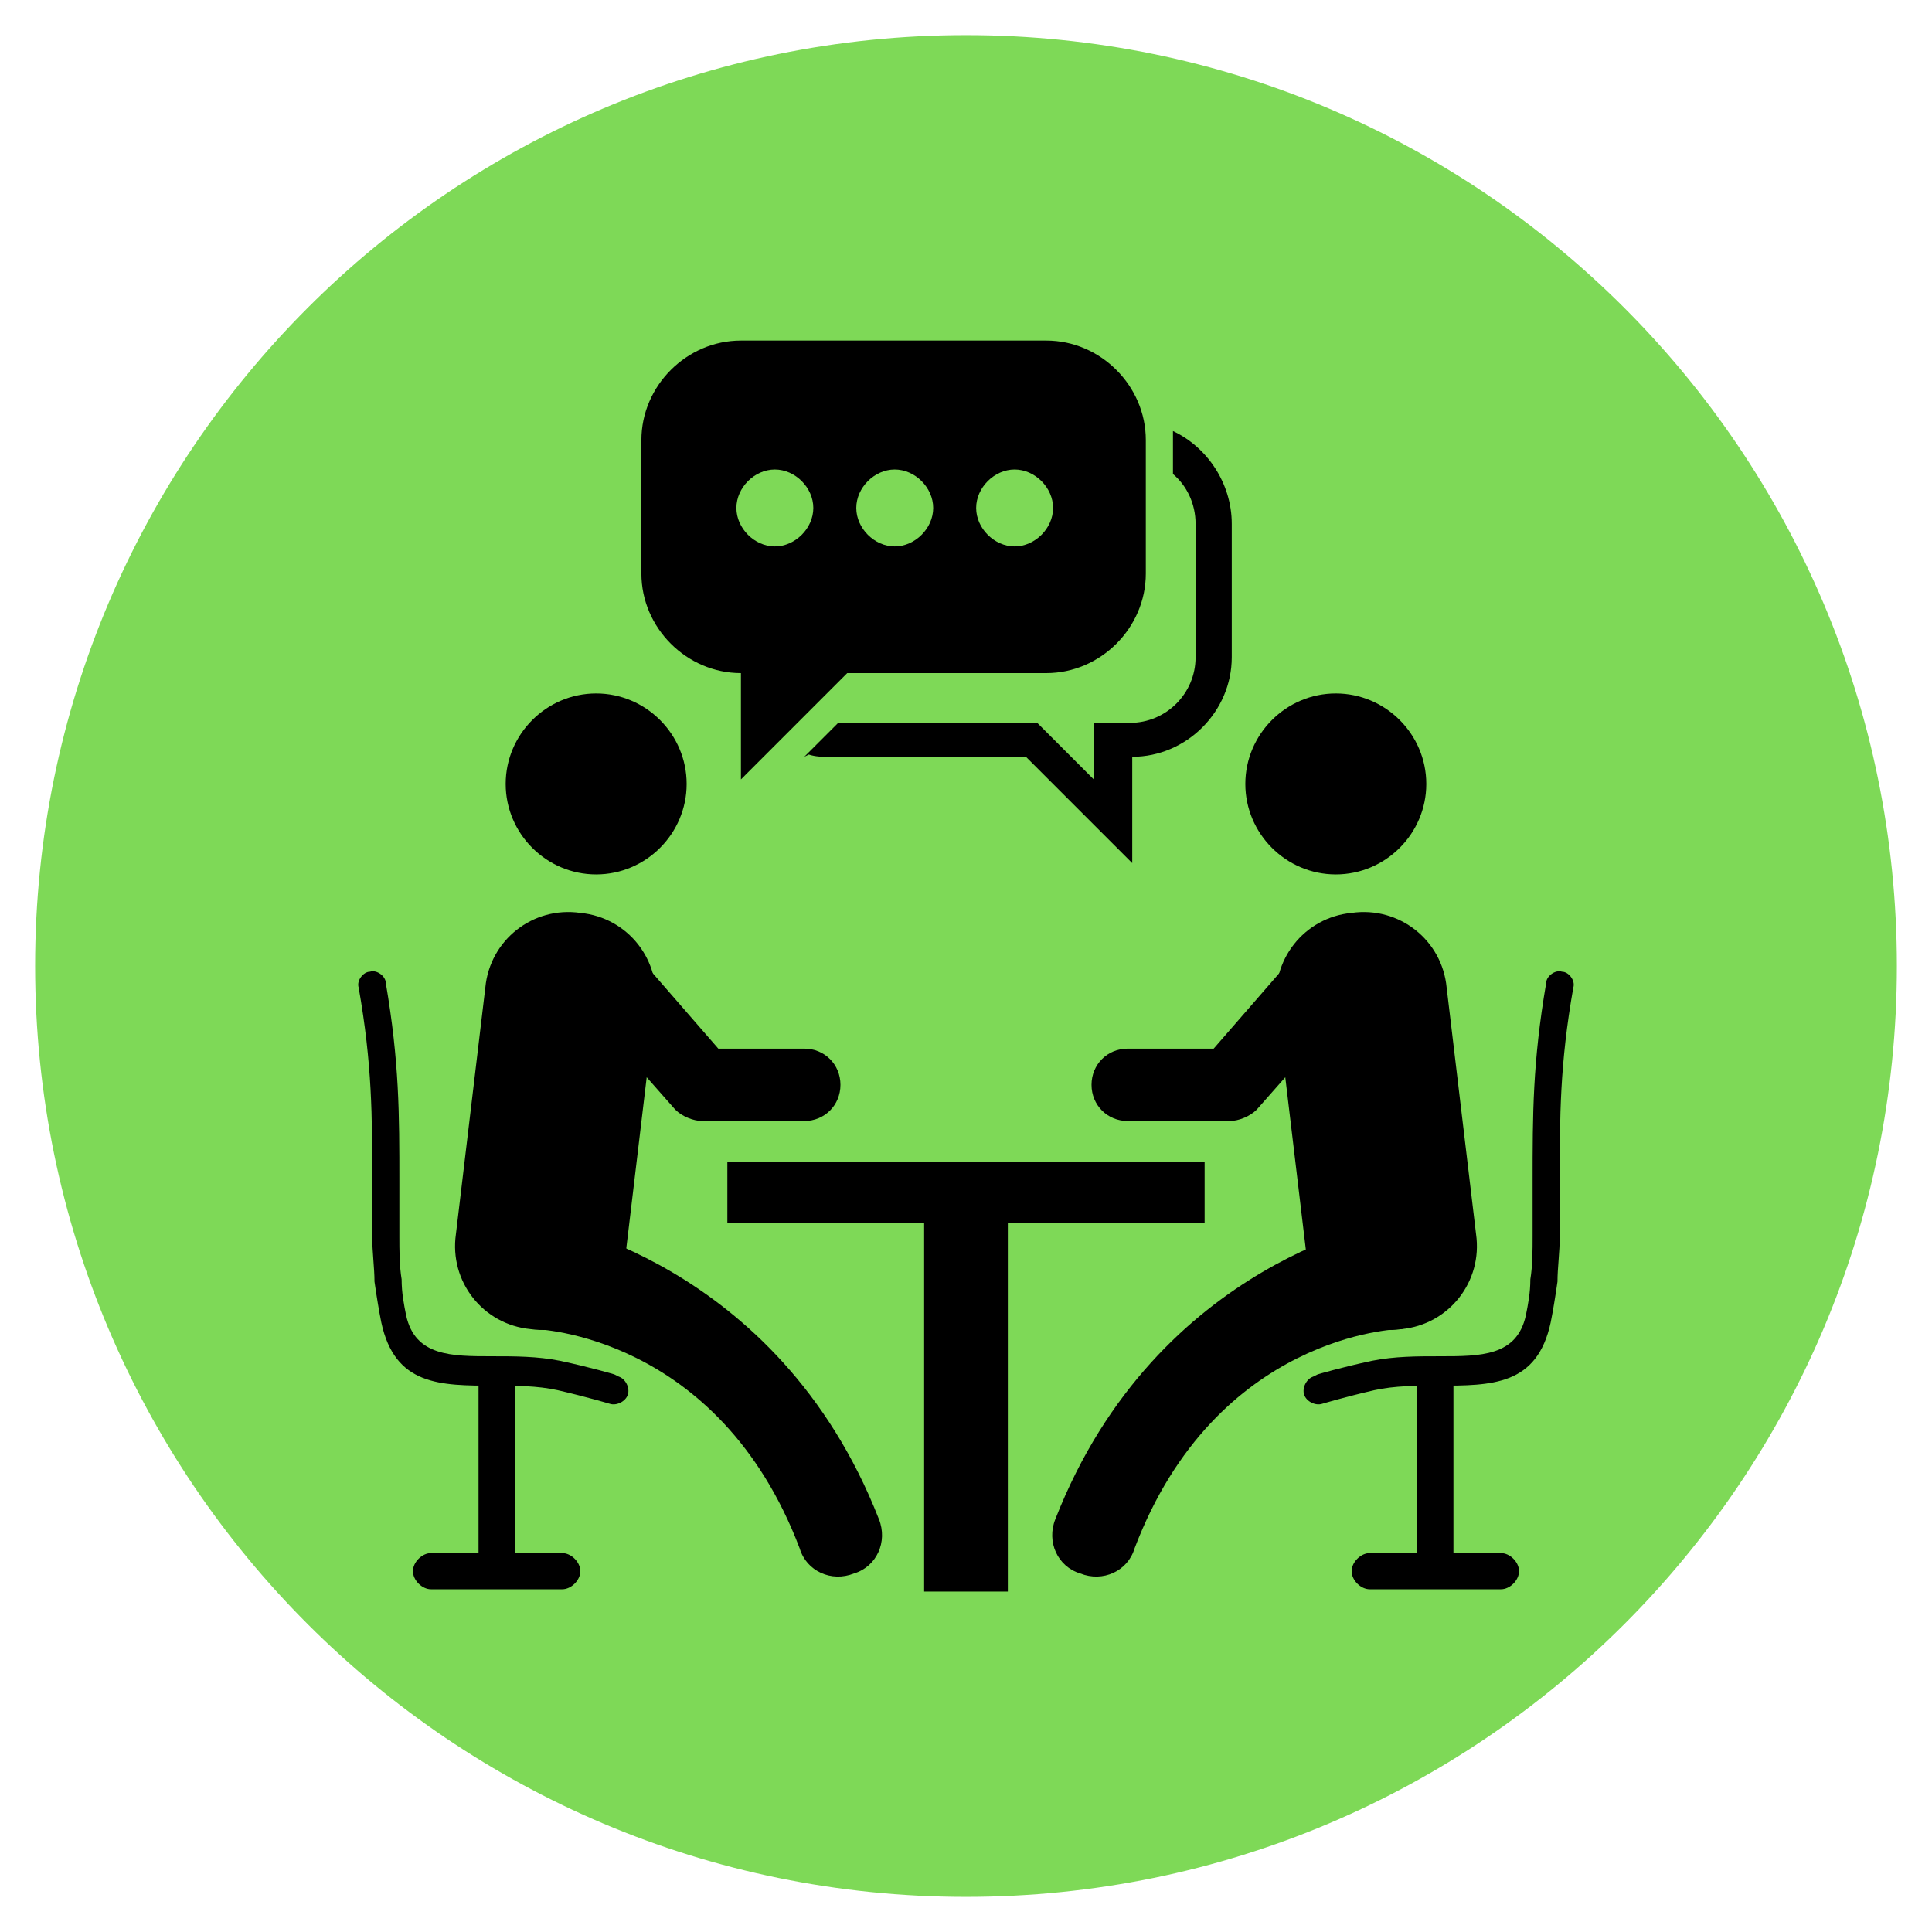
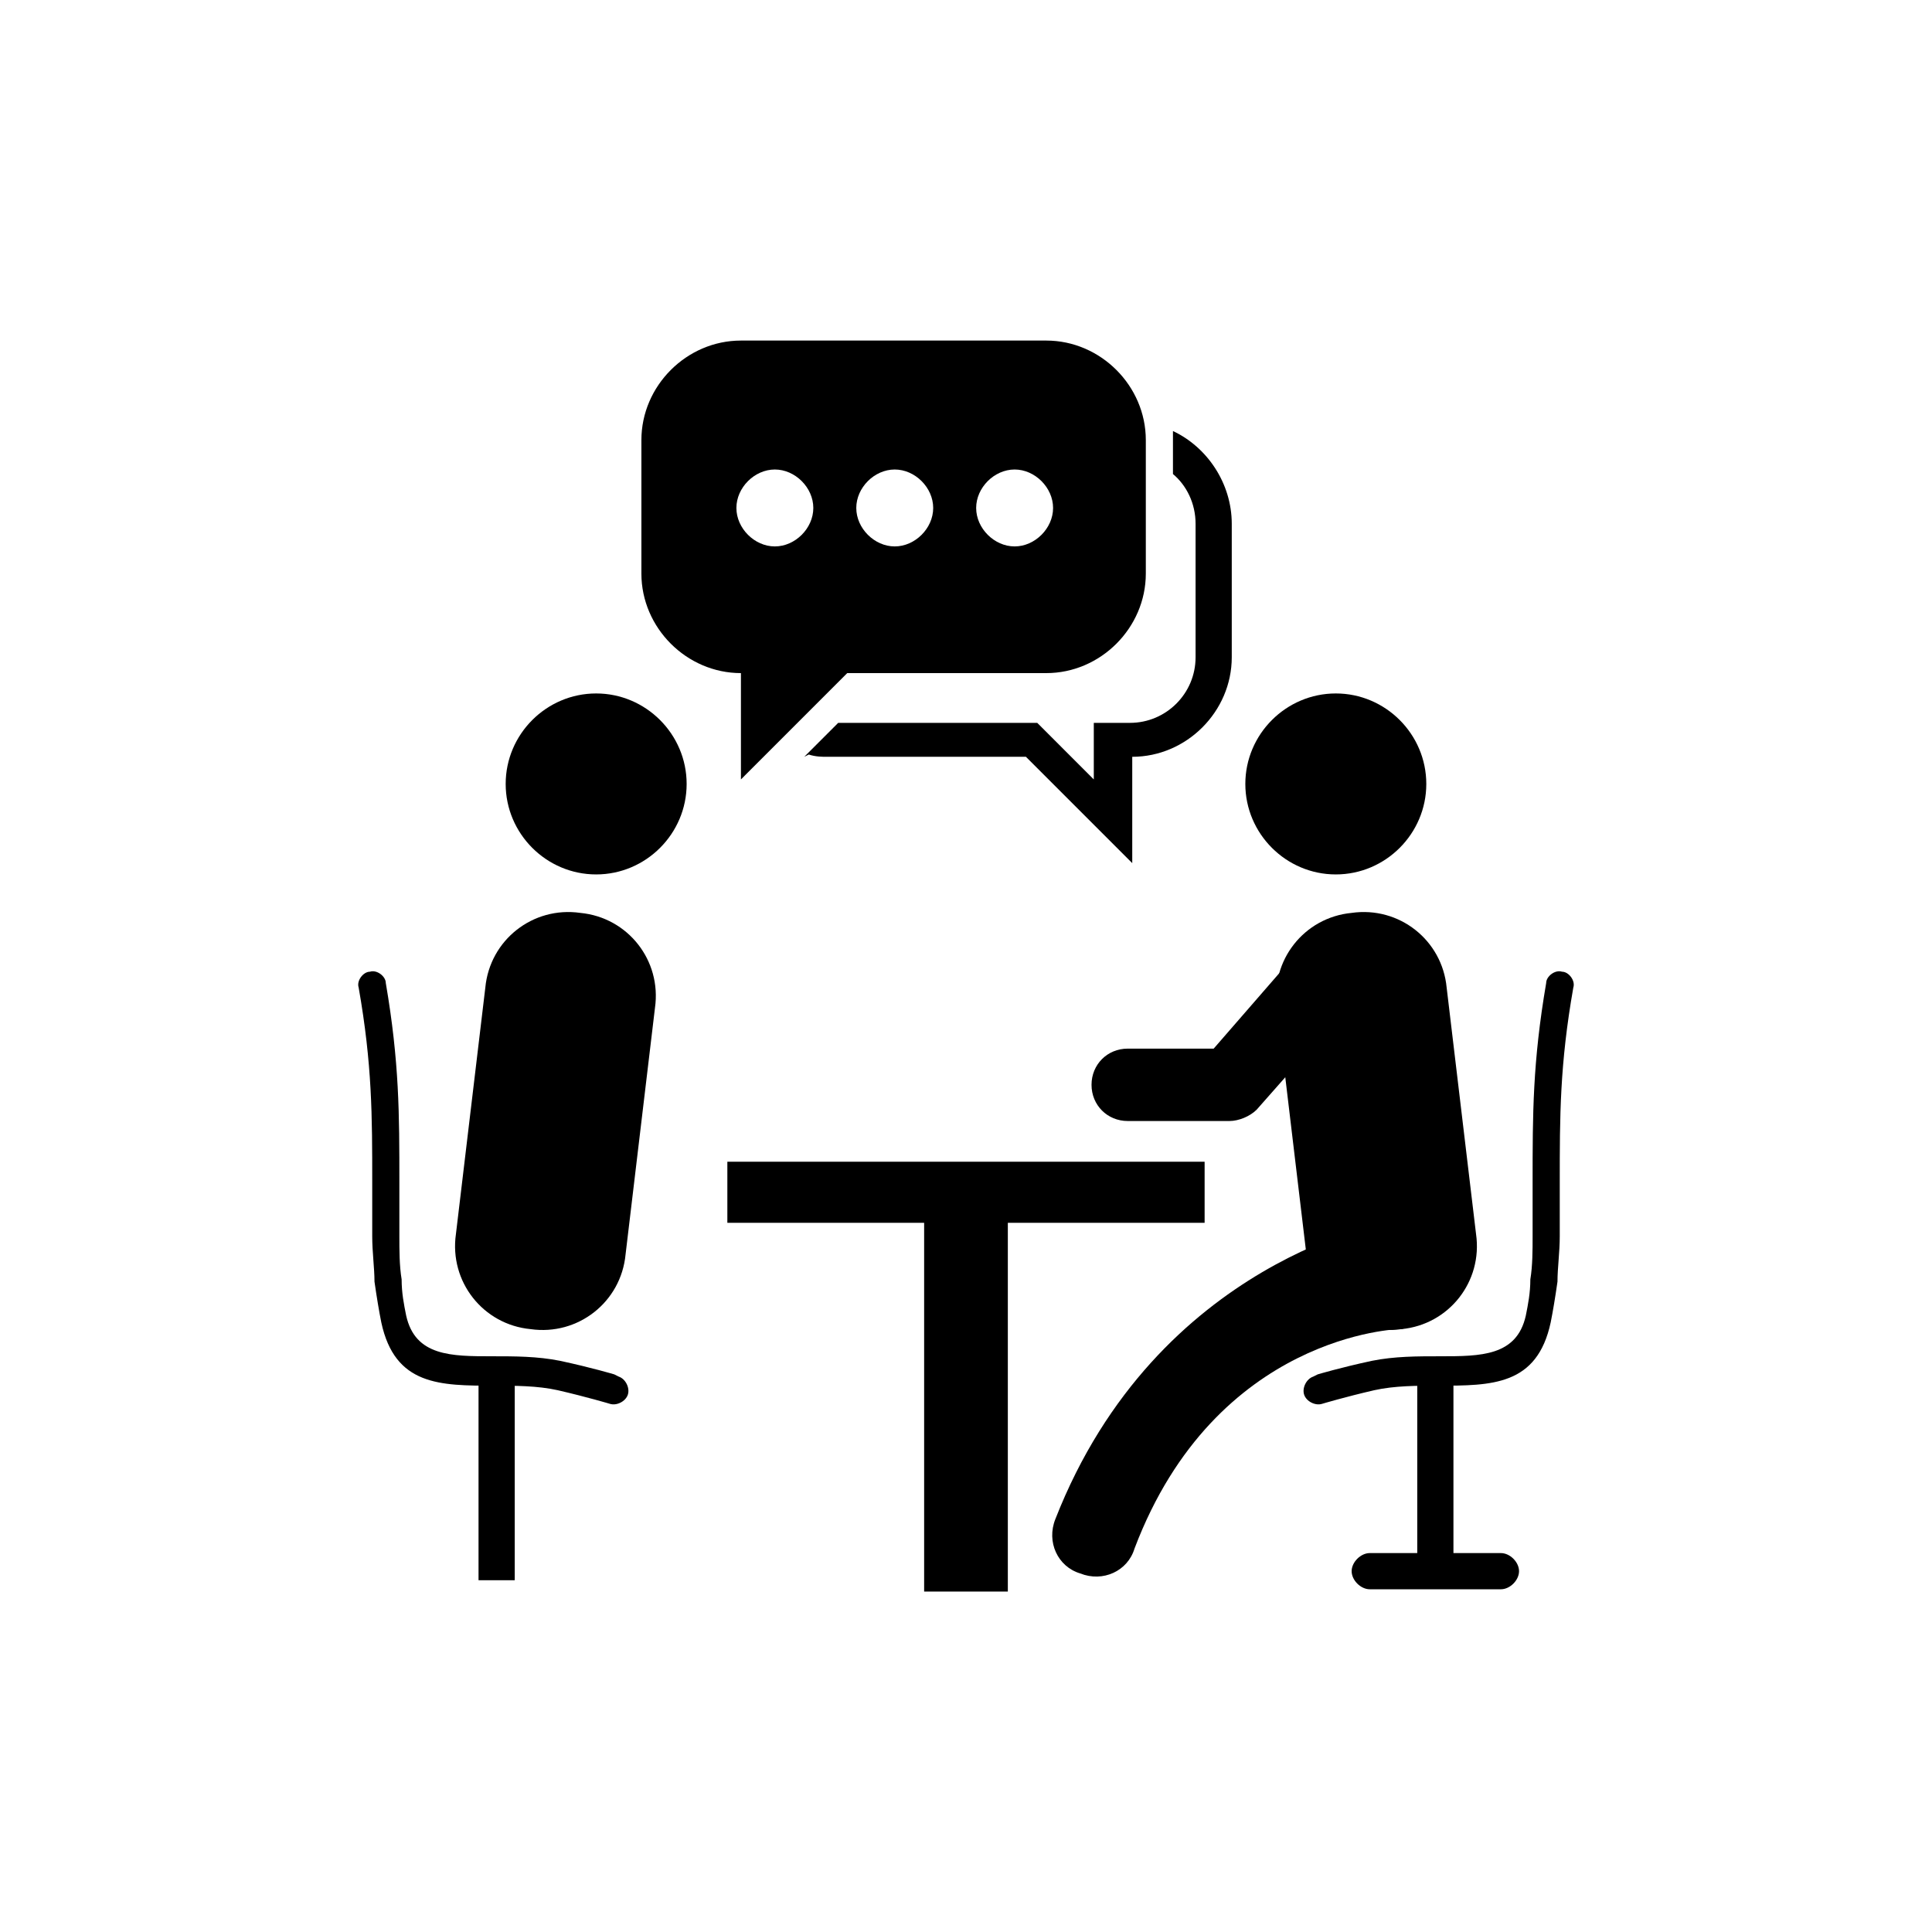
<svg xmlns="http://www.w3.org/2000/svg" width="800" zoomAndPan="magnify" viewBox="0 0 600 600" height="800" preserveAspectRatio="xMidYMid meet" version="1.0">
  <defs>
    <clipPath id="5d6a3570b2">
      <path d="M 10.91 10.91 L 589.09 10.91 L 589.09 589.09 L 10.91 589.09 Z M 10.91 10.91 " clip-rule="nonzero" />
    </clipPath>
    <clipPath id="d20caa84c9">
-       <path d="M 300 10.91 C 140.34 10.91 10.91 140.34 10.91 300 C 10.91 459.66 140.34 589.09 300 589.09 C 459.66 589.09 589.09 459.66 589.09 300 C 589.09 140.34 459.66 10.91 300 10.91 Z M 300 10.91 " clip-rule="nonzero" />
-     </clipPath>
+       </clipPath>
    <clipPath id="309d0502d0">
      <path d="M 287 368 L 313 368 L 313 494.266 L 287 494.266 Z M 287 368 " clip-rule="nonzero" />
    </clipPath>
    <clipPath id="298f7512f2">
      <path d="M 199 105.766 L 356 105.766 L 356 243 L 199 243 Z M 199 105.766 " clip-rule="nonzero" />
    </clipPath>
  </defs>
  <rect x="-60" width="720" fill="#ffffff" y="-60" height="720" fill-opacity="1" />
  <rect x="-60" width="720" fill="#ffffff" y="-60" height="720" fill-opacity="1" />
  <g clip-path="url(#5d6a3570b2)">
    <g clip-path="url(#d20caa84c9)">
-       <path fill="#7ed957" d="M 10.91 10.91 L 589.09 10.91 L 589.09 589.09 L 10.91 589.09 Z M 10.91 10.91 " fill-opacity="1" fill-rule="nonzero" />
-     </g>
+       </g>
  </g>
  <path fill="#000000" d="M 225.887 360.785 L 374.105 360.785 L 374.105 379.754 L 225.887 379.754 Z M 225.887 360.785 " fill-opacity="1" fill-rule="evenodd" />
  <g clip-path="url(#309d0502d0)">
    <path fill="#000000" d="M 287 368.512 L 312.992 368.512 L 312.992 494.266 L 287 494.266 Z M 287 368.512 " fill-opacity="1" fill-rule="evenodd" />
  </g>
  <path fill="#000000" d="M 194.273 389.59 C 192.871 404.34 179.523 414.879 164.773 412.773 C 150.02 411.367 139.484 398.02 141.59 383.266 L 150.723 306.691 C 152.129 291.938 165.473 281.398 180.227 283.508 C 194.977 284.91 205.516 298.258 203.406 313.012 Z M 194.273 389.59 " fill-opacity="1" fill-rule="nonzero" />
  <path fill="#000000" d="M 185.145 215.359 C 200.598 215.359 213.242 228.008 213.242 243.461 C 213.242 258.918 200.598 271.562 185.145 271.562 C 169.688 271.562 157.043 258.918 157.043 243.461 C 157.043 228.008 169.688 215.359 185.145 215.359 Z M 185.145 215.359 " fill-opacity="1" fill-rule="evenodd" />
-   <path fill="#000000" d="M 178.82 308.094 C 174.605 303.176 175.309 296.152 179.523 292.641 C 184.441 288.426 191.465 289.125 194.977 293.34 L 223.078 325.66 L 249.77 325.66 C 256.094 325.66 261.008 330.574 261.008 336.898 C 261.008 343.223 256.094 348.141 249.77 348.141 L 218.16 348.141 C 215.348 348.141 211.836 346.734 209.73 344.625 L 178.117 308.797 Z M 178.82 308.094 " fill-opacity="1" fill-rule="nonzero" />
-   <path fill="#000000" d="M 165.473 412.773 C 158.449 411.367 152.129 396.613 152.828 389.59 C 154.234 382.562 161.258 377.645 168.285 379.051 C 168.285 379.051 241.34 390.992 272.953 471.785 C 275.762 478.809 272.25 486.539 265.223 488.645 C 258.199 491.457 250.473 487.941 248.367 480.918 C 223.078 414.176 166.176 412.773 166.176 412.773 Z M 165.473 412.773 " fill-opacity="1" fill-rule="nonzero" />
  <path fill="#000000" d="M 192.168 427.523 C 194.273 428.227 195.68 431.039 194.977 433.145 C 194.273 435.254 191.465 436.66 189.359 435.957 C 189.359 435.957 182.332 433.848 173.203 431.742 C 166.879 430.336 159.855 430.336 153.531 430.336 C 136.672 430.336 122.625 430.336 118.41 410.664 C 117.707 407.152 117.004 402.938 116.301 398.02 C 116.301 393.805 115.598 388.887 115.598 383.969 C 115.598 377.645 115.598 372.023 115.598 367.109 C 115.598 346.734 115.598 330.574 111.383 306.691 C 110.68 304.582 112.789 301.773 114.895 301.773 C 117.004 301.07 119.812 303.176 119.812 305.285 C 124.027 329.875 124.027 346.031 124.027 367.109 C 124.027 372.727 124.027 377.645 124.027 383.969 C 124.027 388.184 124.027 393.102 124.73 397.316 C 124.73 401.531 125.434 405.043 126.137 408.559 C 128.945 421.203 140.184 421.203 152.828 421.203 C 159.855 421.203 166.879 421.203 173.902 422.609 C 183.738 424.715 190.762 426.824 190.762 426.824 Z M 192.168 427.523 " fill-opacity="1" fill-rule="nonzero" />
  <path fill="#000000" d="M 148.613 426.121 L 159.855 426.121 L 159.855 490.754 L 148.613 490.754 Z M 148.613 426.121 " fill-opacity="1" fill-rule="nonzero" />
-   <path fill="#000000" d="M 174.605 482.324 C 177.414 482.324 180.227 485.133 180.227 487.941 C 180.227 490.754 177.414 493.562 174.605 493.562 L 133.863 493.562 C 131.055 493.562 128.242 490.754 128.242 487.941 C 128.242 485.133 131.055 482.324 133.863 482.324 Z M 174.605 482.324 " fill-opacity="1" fill-rule="nonzero" />
  <path fill="#000000" d="M 405.719 389.59 C 407.125 404.34 420.469 414.879 435.223 412.773 C 449.973 411.367 460.512 398.02 458.402 383.266 L 449.27 306.691 C 447.867 291.938 434.52 281.398 419.766 283.508 C 405.016 284.91 394.48 298.258 396.586 313.012 Z M 405.719 389.59 " fill-opacity="1" fill-rule="nonzero" />
  <path fill="#000000" d="M 414.852 215.359 C 399.395 215.359 386.75 228.008 386.75 243.461 C 386.75 258.918 399.395 271.562 414.852 271.562 C 430.305 271.562 442.949 258.918 442.949 243.461 C 442.949 228.008 430.305 215.359 414.852 215.359 Z M 414.852 215.359 " fill-opacity="1" fill-rule="evenodd" />
-   <path fill="#000000" d="M 421.172 308.094 C 425.387 303.176 424.684 296.152 420.469 292.641 C 415.551 288.426 408.527 289.125 405.016 293.34 L 376.918 325.66 L 350.223 325.66 C 343.902 325.66 338.984 330.574 338.984 336.898 C 338.984 343.223 343.902 348.141 350.223 348.141 L 381.836 348.141 C 384.645 348.141 388.156 346.734 390.266 344.625 L 421.875 308.797 Z M 421.172 308.094 " fill-opacity="1" fill-rule="nonzero" />
+   <path fill="#000000" d="M 421.172 308.094 C 425.387 303.176 424.684 296.152 420.469 292.641 C 415.551 288.426 408.527 289.125 405.016 293.34 L 376.918 325.66 L 350.223 325.66 C 343.902 325.66 338.984 330.574 338.984 336.898 C 338.984 343.223 343.902 348.141 350.223 348.141 L 381.836 348.141 C 384.645 348.141 388.156 346.734 390.266 344.625 L 421.875 308.797 Z " fill-opacity="1" fill-rule="nonzero" />
  <path fill="#000000" d="M 435.223 412.773 C 442.246 411.367 448.57 396.613 447.867 389.59 C 446.461 382.562 439.438 377.645 432.41 379.051 C 432.41 379.051 359.355 390.992 327.746 471.785 C 324.934 478.809 328.445 486.539 335.473 488.645 C 342.496 491.457 350.223 487.941 352.332 480.918 C 377.621 414.176 434.52 412.773 434.52 412.773 Z M 435.223 412.773 " fill-opacity="1" fill-rule="nonzero" />
  <path fill="#000000" d="M 407.824 427.523 C 405.719 428.227 404.312 431.039 405.016 433.145 C 405.719 435.254 408.527 436.66 410.637 435.957 C 410.637 435.957 417.66 433.848 426.793 431.742 C 433.113 430.336 440.141 430.336 446.461 430.336 C 463.32 430.336 477.371 430.336 481.586 410.664 C 482.289 407.152 482.988 402.938 483.691 398.02 C 483.691 393.805 484.395 388.887 484.395 383.969 C 484.395 377.645 484.395 372.023 484.395 367.109 C 484.395 346.734 484.395 330.574 488.609 306.691 C 489.312 304.582 487.203 301.773 485.098 301.773 C 482.988 301.07 480.18 303.176 480.18 305.285 C 475.965 329.875 475.965 346.031 475.965 367.109 C 475.965 372.727 475.965 377.645 475.965 383.969 C 475.965 388.184 475.965 393.102 475.262 397.316 C 475.262 401.531 474.559 405.043 473.859 408.559 C 471.047 421.203 459.809 421.203 447.164 421.203 C 440.141 421.203 433.113 421.203 426.09 422.609 C 416.254 424.715 409.23 426.824 409.23 426.824 Z M 407.824 427.523 " fill-opacity="1" fill-rule="nonzero" />
  <path fill="#000000" d="M 440.141 426.121 L 440.141 490.754 L 451.379 490.754 L 451.379 426.121 Z M 440.141 426.121 " fill-opacity="1" fill-rule="nonzero" />
  <path fill="#000000" d="M 425.387 482.324 C 422.578 482.324 419.766 485.133 419.766 487.941 C 419.766 490.754 422.578 493.562 425.387 493.562 L 466.129 493.562 C 468.941 493.562 471.75 490.754 471.75 487.941 C 471.75 485.133 468.941 482.324 466.129 482.324 Z M 425.387 482.324 " fill-opacity="1" fill-rule="nonzero" />
  <path fill="#000000" d="M 251.176 234.328 C 253.281 235.031 255.391 235.031 256.793 235.031 L 318.613 235.031 L 351.629 268.051 L 351.629 235.031 C 368.488 235.031 382.535 220.98 382.535 204.121 L 382.535 162.672 C 382.535 150.023 374.809 138.785 364.273 133.867 C 364.273 135.273 364.273 135.977 364.273 137.379 L 364.273 147.215 C 368.488 150.727 371.297 156.348 371.297 162.672 L 371.297 204.121 C 371.297 215.359 362.164 224.492 350.926 224.492 L 339.688 224.492 L 339.688 242.059 L 322.125 224.492 L 260.309 224.492 L 249.77 235.031 Z M 251.176 234.328 " fill-opacity="1" fill-rule="evenodd" />
  <g clip-path="url(#298f7512f2)">
    <path fill="#000000" d="M 230.102 105.766 L 324.934 105.766 C 341.793 105.766 355.844 119.816 355.844 136.676 L 355.844 178.125 C 355.844 194.988 341.793 209.039 324.934 209.039 L 263.117 209.039 L 230.102 242.059 L 230.102 209.039 C 213.242 209.039 199.191 194.988 199.191 178.125 L 199.191 136.676 C 199.191 119.816 213.242 105.766 230.102 105.766 Z M 240.637 145.809 C 246.961 145.809 252.582 151.43 252.582 157.754 C 252.582 164.074 246.961 169.695 240.637 169.695 C 234.316 169.695 228.695 164.074 228.695 157.754 C 228.695 151.43 234.316 145.809 240.637 145.809 Z M 277.867 145.809 C 284.191 145.809 289.812 151.43 289.812 157.754 C 289.812 164.074 284.191 169.695 277.867 169.695 C 271.547 169.695 265.926 164.074 265.926 157.754 C 265.926 151.43 271.547 145.809 277.867 145.809 Z M 315.102 145.809 C 321.422 145.809 327.043 151.43 327.043 157.754 C 327.043 164.074 321.422 169.695 315.102 169.695 C 308.777 169.695 303.156 164.074 303.156 157.754 C 303.156 151.43 308.777 145.809 315.102 145.809 Z M 315.102 145.809 " fill-opacity="1" fill-rule="evenodd" />
  </g>
</svg>